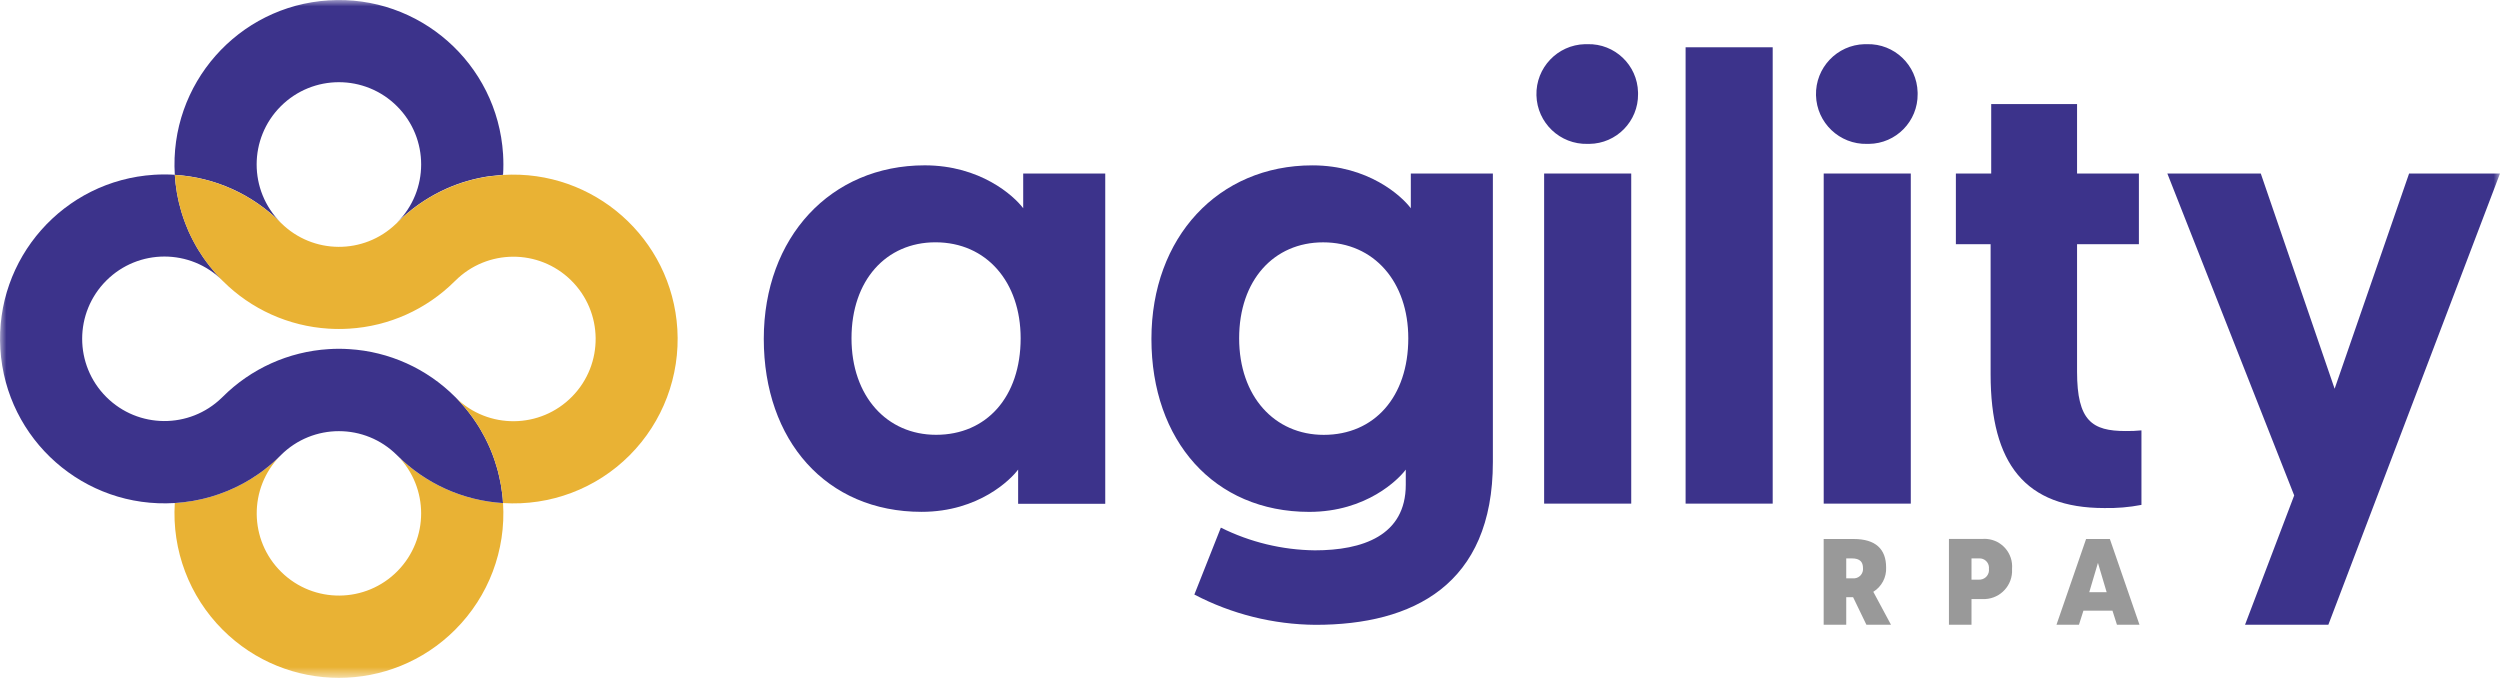
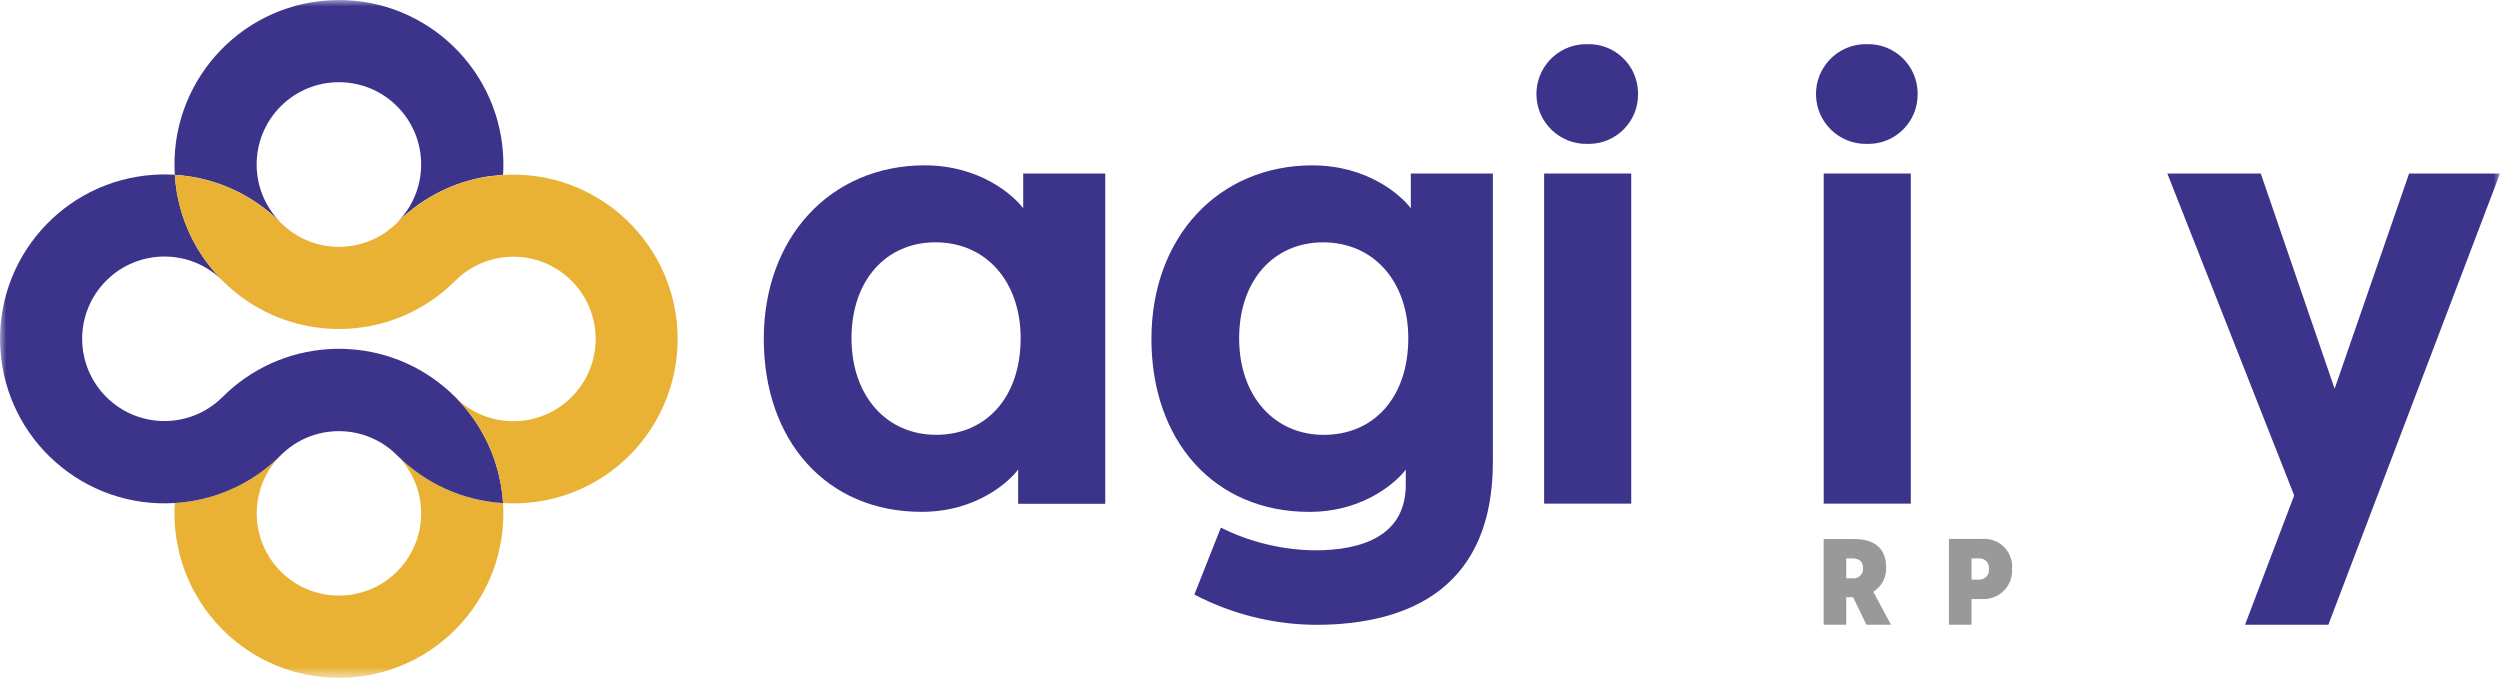
<svg xmlns="http://www.w3.org/2000/svg" width="193" height="53" viewBox="0 0 193 53" fill="none">
  <mask id="mask0_384_16150" style="mask-type:luminance" maskUnits="userSpaceOnUse" x="0" y="0" width="193" height="53">
    <path d="M193 0H0V52.328H193V0Z" fill="white" />
  </mask>
  <g mask="url(#mask0_384_16150)">
    <path d="M38.834 13.494L37.721 13.611C36.603 13.78 35.513 14.098 34.479 14.555C33.258 15.1 32.128 15.834 31.134 16.73C30.988 16.863 30.844 16.999 30.703 17.14L30.688 17.155C30.675 17.165 30.664 17.176 30.651 17.188C33.133 14.708 33.134 10.688 30.655 8.207C28.176 5.726 24.155 5.725 21.675 8.205C19.194 10.684 19.193 14.704 21.672 17.186C21.674 17.187 21.674 17.187 21.675 17.188V17.19C19.492 14.999 16.581 13.685 13.495 13.497C13.054 6.499 18.37 0.468 25.367 0.028C32.364 -0.414 38.395 4.902 38.837 11.899C38.87 12.43 38.87 12.965 38.837 13.497" fill="#3C338B" />
    <path d="M35.144 48.611C30.186 53.57 22.148 53.571 17.189 48.615C14.611 46.038 13.264 42.475 13.494 38.837C13.958 38.808 14.419 38.753 14.877 38.674C14.88 38.674 14.882 38.674 14.885 38.674C15.805 38.517 16.703 38.257 17.565 37.897C17.573 37.895 17.58 37.892 17.587 37.887C17.763 37.817 17.937 37.739 18.107 37.656C18.365 37.539 18.62 37.408 18.873 37.264C19.039 37.174 19.206 37.076 19.37 36.974C19.534 36.871 19.694 36.768 19.855 36.658C19.935 36.606 20.016 36.549 20.096 36.489C20.176 36.429 20.254 36.376 20.332 36.315C20.41 36.255 20.488 36.197 20.563 36.135C20.639 36.072 20.718 36.014 20.794 35.949C20.87 35.884 20.936 35.83 21.007 35.768C21.016 35.758 21.027 35.75 21.038 35.742C21.243 35.563 21.445 35.379 21.637 35.184C19.181 37.684 19.217 41.704 21.717 44.159C24.218 46.616 28.237 46.58 30.693 44.08C33.117 41.613 33.119 37.658 30.698 35.19C32.877 37.353 35.77 38.649 38.835 38.837C39.067 42.475 37.721 46.037 35.141 48.612" fill="#E9B234" />
    <path d="M30.652 17.186C30.665 17.175 30.675 17.164 30.689 17.154C30.678 17.167 30.666 17.178 30.655 17.189C30.636 17.209 30.615 17.23 30.596 17.247C30.615 17.227 30.632 17.207 30.652 17.186Z" fill="#E9B234" />
    <path d="M31.135 16.732C31.71 16.208 32.334 15.741 32.999 15.338C32.337 15.746 31.713 16.213 31.135 16.732Z" fill="#E9B234" />
    <path d="M37.721 13.611C36.616 13.781 35.537 14.096 34.513 14.546C33.991 14.777 33.486 15.041 32.999 15.338C33.474 15.043 33.968 14.783 34.48 14.556C35.513 14.099 36.603 13.781 37.721 13.611Z" fill="#E9B234" />
    <path d="M13.795 15.558C13.8 15.585 13.806 15.615 13.813 15.643C13.783 15.52 13.756 15.397 13.732 15.273C13.753 15.368 13.773 15.465 13.795 15.558Z" fill="#3C338B" />
    <path d="M14.644 18.04C14.647 18.044 14.648 18.048 14.648 18.053C14.644 18.046 14.641 18.037 14.636 18.03C14.621 17.993 14.604 17.955 14.586 17.92C14.604 17.957 14.622 17.995 14.641 18.032C14.641 18.035 14.643 18.037 14.643 18.04" fill="#3C338B" />
    <path d="M14.77 18.299C14.782 18.328 14.796 18.355 14.809 18.382C14.785 18.335 14.759 18.285 14.736 18.236C14.746 18.258 14.756 18.279 14.77 18.299Z" fill="#3C338B" />
    <path d="M14.92 18.603C14.916 18.592 14.91 18.583 14.904 18.574L14.91 18.58C14.91 18.587 14.917 18.594 14.92 18.603Z" fill="#3C338B" />
    <path d="M13.493 38.834C13.957 38.804 14.418 38.75 14.876 38.674C14.418 38.753 13.957 38.808 13.493 38.836V38.834Z" fill="#3C338B" />
    <path d="M14.885 38.671C15.805 38.511 16.703 38.252 17.565 37.897C16.704 38.256 15.805 38.514 14.885 38.671Z" fill="#3C338B" />
    <path d="M18.106 37.654C18.365 37.532 18.622 37.401 18.873 37.264C18.619 37.406 18.365 37.537 18.106 37.654Z" fill="#3C338B" />
    <path d="M21.676 35.142C21.662 35.155 21.65 35.168 21.638 35.181C21.605 35.213 21.57 35.243 21.536 35.275C21.583 35.23 21.629 35.186 21.675 35.141" fill="#3C338B" />
    <path d="M21.038 35.741C21.209 35.592 21.372 35.436 21.537 35.277C21.372 35.436 21.207 35.591 21.038 35.741Z" fill="#3C338B" />
    <path d="M38.834 38.837C35.769 38.649 32.877 37.352 30.698 35.188C30.682 35.173 30.668 35.158 30.652 35.146C28.176 32.667 24.159 32.664 21.679 35.141C21.679 35.143 21.677 35.145 21.675 35.146C21.466 35.355 21.254 35.552 21.038 35.743C21.027 35.751 21.016 35.759 21.007 35.769C20.936 35.832 20.866 35.892 20.794 35.949C20.721 36.007 20.641 36.075 20.561 36.135C20.484 36.196 20.41 36.256 20.331 36.317C20.252 36.377 20.173 36.434 20.096 36.49C20.017 36.546 19.934 36.603 19.854 36.658C19.696 36.766 19.532 36.871 19.369 36.975C19.206 37.077 19.038 37.172 18.872 37.266C18.622 37.403 18.364 37.533 18.107 37.657C17.933 37.737 17.76 37.815 17.586 37.888C17.58 37.893 17.573 37.896 17.565 37.898C16.703 38.254 15.804 38.513 14.884 38.672C14.882 38.673 14.879 38.673 14.877 38.672C14.419 38.75 13.958 38.803 13.494 38.834C6.495 39.272 0.467 33.955 0.028 26.957C-0.41 19.96 4.906 13.931 11.904 13.492C12.433 13.459 12.964 13.459 13.493 13.492C13.523 13.958 13.578 14.423 13.656 14.884C13.676 14.996 13.696 15.106 13.722 15.221C13.722 15.233 13.724 15.246 13.729 15.258C13.729 15.262 13.73 15.265 13.731 15.27C13.755 15.393 13.782 15.517 13.812 15.64C13.867 15.873 13.93 16.106 13.998 16.335L14.088 16.621C14.114 16.703 14.139 16.784 14.17 16.868C14.206 16.968 14.243 17.071 14.282 17.172C14.282 17.176 14.282 17.181 14.287 17.187C14.29 17.192 14.292 17.197 14.292 17.202C14.352 17.36 14.414 17.516 14.482 17.672C14.5 17.711 14.518 17.751 14.533 17.794C14.549 17.837 14.568 17.873 14.584 17.913C14.6 17.954 14.619 17.986 14.635 18.023C14.639 18.031 14.642 18.038 14.647 18.045C14.667 18.09 14.69 18.136 14.712 18.184C14.72 18.2 14.727 18.216 14.735 18.231C14.758 18.279 14.783 18.329 14.808 18.376C14.835 18.438 14.866 18.495 14.898 18.555C14.9 18.56 14.901 18.564 14.903 18.568C14.909 18.577 14.914 18.585 14.919 18.595C14.956 18.666 14.996 18.738 15.037 18.811C15.041 18.824 15.052 18.839 15.059 18.854C15.102 18.935 15.148 19.013 15.192 19.09C15.248 19.183 15.302 19.274 15.358 19.364C15.459 19.526 15.56 19.688 15.674 19.849C15.84 20.087 16.013 20.323 16.195 20.552C16.502 20.942 16.832 21.312 17.183 21.664C14.704 19.185 10.682 19.185 8.203 21.665C5.723 24.145 5.723 28.165 8.204 30.645C10.659 33.1 14.631 33.128 17.121 30.706C17.144 30.688 17.166 30.666 17.186 30.644C19.371 28.457 22.28 27.145 25.365 26.953H25.367C25.897 26.917 26.428 26.917 26.956 26.953H26.959C30.043 27.141 32.95 28.453 35.133 30.639C35.136 30.639 35.138 30.642 35.138 30.644L35.144 30.649L35.161 30.667C35.168 30.674 35.176 30.682 35.187 30.691C35.244 30.749 35.299 30.807 35.354 30.865C35.425 30.938 35.493 31.01 35.557 31.083C35.638 31.172 35.713 31.259 35.791 31.347C35.842 31.41 35.897 31.471 35.947 31.53C35.957 31.545 35.97 31.558 35.979 31.571C36.03 31.636 36.081 31.698 36.132 31.761C36.142 31.774 36.151 31.787 36.162 31.799C36.172 31.811 36.19 31.837 36.204 31.853C36.25 31.915 36.295 31.973 36.337 32.032C36.388 32.1 36.438 32.168 36.49 32.235C36.497 32.246 36.505 32.255 36.511 32.266C36.614 32.414 36.714 32.562 36.815 32.711C36.822 32.721 36.829 32.733 36.836 32.745C36.882 32.815 36.924 32.883 36.969 32.953C37.015 33.024 37.044 33.079 37.08 33.139C37.092 33.16 37.105 33.179 37.118 33.203C37.125 33.211 37.13 33.221 37.134 33.232L37.142 33.248C37.23 33.4 37.315 33.553 37.397 33.705C37.447 33.797 37.495 33.893 37.539 33.986C37.582 34.072 37.625 34.157 37.662 34.24C37.7 34.324 37.742 34.411 37.781 34.499C37.817 34.587 37.856 34.671 37.891 34.757L37.989 34.999C38.027 35.094 38.062 35.187 38.095 35.283C38.1 35.294 38.104 35.306 38.107 35.318C38.134 35.396 38.163 35.47 38.188 35.549C38.248 35.725 38.302 35.901 38.353 36.076C38.381 36.166 38.404 36.259 38.431 36.352C38.468 36.5 38.506 36.648 38.539 36.797C38.59 37.01 38.632 37.226 38.67 37.441C38.711 37.67 38.742 37.899 38.771 38.13C38.784 38.246 38.797 38.361 38.807 38.477C38.817 38.593 38.824 38.708 38.831 38.824" fill="#3C338B" />
    <path d="M13.971 16.237C13.93 16.095 13.891 15.953 13.854 15.81C13.891 15.953 13.93 16.095 13.971 16.237Z" fill="#E9B234" />
-     <path d="M14.053 16.508C14.025 16.418 13.998 16.328 13.972 16.236C13.998 16.328 14.023 16.418 14.053 16.508Z" fill="#E9B234" />
    <path d="M14.283 17.176C14.252 17.098 14.226 17.017 14.198 16.938C14.226 17.017 14.252 17.097 14.283 17.176Z" fill="#E9B234" />
    <path d="M14.198 16.938C14.148 16.795 14.097 16.652 14.054 16.508C14.098 16.652 14.148 16.795 14.198 16.938Z" fill="#E9B234" />
-     <path d="M14.64 18.031C14.64 18.034 14.643 18.036 14.643 18.039C14.643 18.042 14.639 18.031 14.635 18.029C14.621 17.992 14.603 17.954 14.585 17.919C14.566 17.883 14.552 17.837 14.534 17.801C14.57 17.879 14.605 17.956 14.64 18.031" fill="#E9B234" />
    <path d="M14.648 18.053L14.77 18.301C14.757 18.281 14.747 18.26 14.737 18.239C14.729 18.223 14.722 18.205 14.714 18.191C14.691 18.146 14.669 18.1 14.648 18.053Z" fill="#E9B234" />
    <path d="M14.9 18.562C14.902 18.568 14.906 18.575 14.91 18.578L14.905 18.575C14.902 18.57 14.901 18.566 14.9 18.562Z" fill="#E9B234" />
    <path d="M15.037 18.818C14.997 18.744 14.959 18.675 14.919 18.602C14.917 18.594 14.912 18.587 14.909 18.578C14.95 18.659 14.993 18.74 15.037 18.818Z" fill="#E9B234" />
    <path d="M48.61 35.145C46.037 37.727 42.475 39.071 38.837 38.836C38.83 38.721 38.821 38.608 38.81 38.492C38.799 38.377 38.787 38.261 38.775 38.146C38.747 37.917 38.713 37.688 38.672 37.457C38.636 37.241 38.592 37.026 38.542 36.813C38.51 36.664 38.472 36.516 38.434 36.368C38.409 36.275 38.383 36.183 38.355 36.092C38.306 35.916 38.251 35.741 38.191 35.565C38.164 35.487 38.14 35.413 38.11 35.334C38.108 35.321 38.105 35.308 38.1 35.297C38.068 35.201 38.033 35.108 37.994 35.012L37.896 34.77C37.862 34.683 37.824 34.597 37.786 34.512C37.749 34.426 37.708 34.339 37.668 34.254C37.629 34.168 37.588 34.082 37.546 33.999C37.499 33.907 37.453 33.811 37.403 33.718C37.322 33.566 37.236 33.413 37.148 33.261C37.145 33.255 37.143 33.251 37.141 33.245C37.135 33.235 37.13 33.225 37.123 33.215C37.11 33.193 37.097 33.173 37.085 33.153C37.05 33.093 37.012 33.03 36.975 32.967C36.929 32.896 36.887 32.828 36.841 32.759C36.835 32.747 36.827 32.735 36.819 32.724C36.721 32.575 36.62 32.427 36.519 32.279L36.495 32.249C36.448 32.181 36.398 32.114 36.343 32.045C36.299 31.985 36.255 31.928 36.209 31.867C36.194 31.849 36.18 31.831 36.166 31.811L36.137 31.774C36.085 31.712 36.035 31.648 35.983 31.583C35.972 31.571 35.962 31.557 35.952 31.543C35.901 31.483 35.85 31.422 35.795 31.36C35.717 31.272 35.643 31.184 35.562 31.095C35.496 31.023 35.429 30.95 35.359 30.878C35.303 30.82 35.248 30.762 35.191 30.704C37.696 33.159 41.716 33.117 44.17 30.611C46.625 28.106 46.583 24.086 44.078 21.632C41.591 19.195 37.605 19.216 35.142 21.679C35.135 21.686 35.128 21.693 35.119 21.699C35.114 21.706 35.108 21.713 35.1 21.718C32.921 23.886 30.028 25.186 26.961 25.372H26.959C26.429 25.405 25.898 25.405 25.369 25.372H25.366C22.289 25.183 19.386 23.875 17.206 21.696C17.199 21.689 17.192 21.682 17.185 21.677C16.834 21.325 16.504 20.954 16.196 20.564C16.015 20.335 15.84 20.099 15.676 19.861C15.568 19.699 15.462 19.539 15.359 19.376C15.304 19.286 15.249 19.195 15.194 19.102C15.148 19.024 15.103 18.946 15.06 18.866C15.053 18.852 15.043 18.837 15.038 18.823C14.997 18.751 14.96 18.681 14.92 18.608C14.915 18.598 14.91 18.589 14.905 18.58C14.902 18.576 14.9 18.572 14.899 18.566C14.87 18.509 14.837 18.449 14.808 18.39C14.784 18.342 14.758 18.29 14.736 18.244C14.729 18.228 14.721 18.211 14.714 18.196C14.691 18.151 14.669 18.105 14.648 18.059C14.643 18.05 14.641 18.043 14.636 18.035C14.62 17.997 14.603 17.96 14.586 17.924C14.566 17.89 14.552 17.844 14.534 17.806C14.516 17.769 14.498 17.723 14.484 17.684C14.452 17.615 14.426 17.547 14.398 17.48L14.292 17.214C14.292 17.209 14.29 17.204 14.288 17.2C14.285 17.194 14.285 17.189 14.283 17.183C14.244 17.083 14.206 16.98 14.172 16.879C14.141 16.796 14.115 16.716 14.089 16.633L13.999 16.347C13.93 16.115 13.869 15.885 13.813 15.651C13.783 15.528 13.755 15.404 13.734 15.282C13.732 15.277 13.732 15.273 13.734 15.269C13.728 15.257 13.725 15.244 13.725 15.232C13.7 15.122 13.68 15.008 13.659 14.895C13.58 14.435 13.526 13.97 13.496 13.504C16.583 13.692 19.495 15.007 21.678 17.198C21.688 17.209 21.699 17.215 21.708 17.225C24.157 19.645 28.088 19.67 30.567 17.282C30.578 17.274 30.589 17.267 30.598 17.256C30.618 17.238 30.638 17.218 30.659 17.198C30.669 17.187 30.682 17.175 30.691 17.163L30.706 17.147C30.846 17.006 30.991 16.871 31.138 16.739C31.21 16.672 31.287 16.608 31.36 16.542C31.803 16.165 32.27 15.816 32.757 15.497C32.838 15.447 32.922 15.396 33.002 15.344C34.084 14.685 35.258 14.189 36.487 13.871C36.492 13.873 36.496 13.873 36.499 13.871C36.768 13.804 37.04 13.743 37.312 13.693C37.451 13.669 37.588 13.642 37.727 13.623L38.839 13.505C45.84 13.076 51.863 18.405 52.291 25.406C52.511 29.028 51.173 32.574 48.61 35.145Z" fill="#E9B234" />
    <path d="M38.838 38.834C38.831 38.718 38.822 38.604 38.812 38.488C38.822 38.604 38.832 38.716 38.839 38.833" fill="#E9B234" />
    <path d="M94.25 40.733C96.507 41.858 98.989 42.457 101.51 42.486C105.165 42.486 108.526 41.367 108.526 37.42V36.252C107.991 36.982 105.505 39.517 101.071 39.517C93.714 39.517 88.89 34.01 88.89 26.165C88.89 18.32 94.054 12.766 101.315 12.766C105.603 12.766 108.186 15.103 108.915 16.079V13.398H115.25V35.665C115.25 45.165 109.062 48.237 101.559 48.237C98.3 48.212 95.091 47.411 92.204 45.9L94.25 40.733ZM102.143 18.709C98.342 18.709 95.662 21.633 95.662 26.115C95.662 30.597 98.391 33.571 102.191 33.571C106.091 33.571 108.72 30.646 108.72 26.115C108.72 21.779 106.091 18.709 102.143 18.709Z" fill="#3C338B" />
    <path d="M125.931 13.396H119.207V38.88H125.931V13.396Z" fill="#3C338B" />
-     <path d="M136.852 3.65H130.128V38.88H136.852V3.65Z" fill="#3C338B" />
-     <path d="M153.721 8.035H160.349V13.396H165.123V18.854H160.349V28.696C160.349 32.498 161.516 33.276 164.1 33.276C164.508 33.282 164.915 33.265 165.32 33.225V38.978C164.373 39.16 163.409 39.241 162.446 39.221C156.354 39.221 153.675 35.811 153.675 28.89V18.854H150.994V13.396H153.721V8.035Z" fill="#3C338B" />
    <path d="M173.318 48.227H179.75L192.999 13.396H185.982L180.233 30.012L174.532 13.396H167.319L177.112 38.247L173.318 48.227Z" fill="#3C338B" />
    <path d="M122.56 11.108C120.434 11.162 118.666 9.483 118.613 7.357C118.557 5.232 120.236 3.464 122.363 3.41C122.428 3.408 122.494 3.408 122.56 3.41C124.661 3.359 126.407 5.023 126.456 7.124C126.458 7.17 126.459 7.213 126.458 7.258C126.481 9.361 124.797 11.085 122.694 11.108C122.65 11.109 122.605 11.109 122.56 11.108Z" fill="#3C338B" />
    <path d="M147.513 13.396H140.79V38.88H147.513V13.396Z" fill="#3C338B" />
    <path d="M144.142 11.108C142.017 11.162 140.249 9.483 140.195 7.357C140.14 5.232 141.818 3.464 143.946 3.41C144.011 3.408 144.077 3.408 144.142 3.41C146.246 3.361 147.99 5.027 148.04 7.13C148.042 7.173 148.042 7.216 148.042 7.259C148.064 9.361 146.38 11.085 144.277 11.108C144.232 11.109 144.188 11.109 144.142 11.108Z" fill="#3C338B" />
    <path d="M85.325 38.891V13.397H78.991V16.076C78.261 15.103 75.678 12.764 71.389 12.764C64.13 12.764 58.964 18.319 58.964 26.163C58.964 34.009 63.79 39.514 71.145 39.514C75.58 39.514 78.065 36.981 78.6 36.25V38.891H85.325V38.891ZM65.736 26.112C65.736 21.629 68.415 18.706 72.217 18.706C76.163 18.706 78.794 21.774 78.794 26.112C78.794 30.643 76.163 33.567 72.264 33.567C68.465 33.567 65.736 30.595 65.736 26.112Z" fill="#3C338B" />
    <path d="M142.529 48.228V46.105H143.06L144.085 48.228H145.983C144.611 45.671 144.619 45.688 144.619 45.688C145.268 45.287 145.647 44.564 145.608 43.803C145.608 42.386 144.792 41.611 143.111 41.611H140.787V48.228H142.529ZM142.529 43.108H142.969C143.6 43.108 143.824 43.395 143.824 43.863C143.861 44.258 143.57 44.611 143.174 44.647C143.133 44.651 143.091 44.651 143.05 44.647H142.529V43.108Z" fill="#999999" />
    <path d="M152.2 48.228V46.248H153.036C154.242 46.308 155.271 45.379 155.331 44.172C155.336 44.085 155.335 43.998 155.33 43.91C155.428 42.738 154.558 41.707 153.387 41.607C153.266 41.597 153.146 41.597 153.026 41.607H150.458V48.228L152.2 48.228ZM152.2 43.108H152.792C153.192 43.091 153.532 43.401 153.549 43.801C153.551 43.839 153.549 43.876 153.546 43.913C153.596 44.322 153.306 44.695 152.897 44.745C152.854 44.75 152.813 44.752 152.771 44.749H152.2V43.108H152.2Z" fill="#999999" />
-     <path d="M160.496 48.228L160.84 47.145H163.083L163.428 48.228H165.167L162.881 41.611H161.046L158.761 48.228H160.496ZM161.961 43.456L162.634 45.719H161.29L161.961 43.456Z" fill="#999999" />
  </g>
</svg>